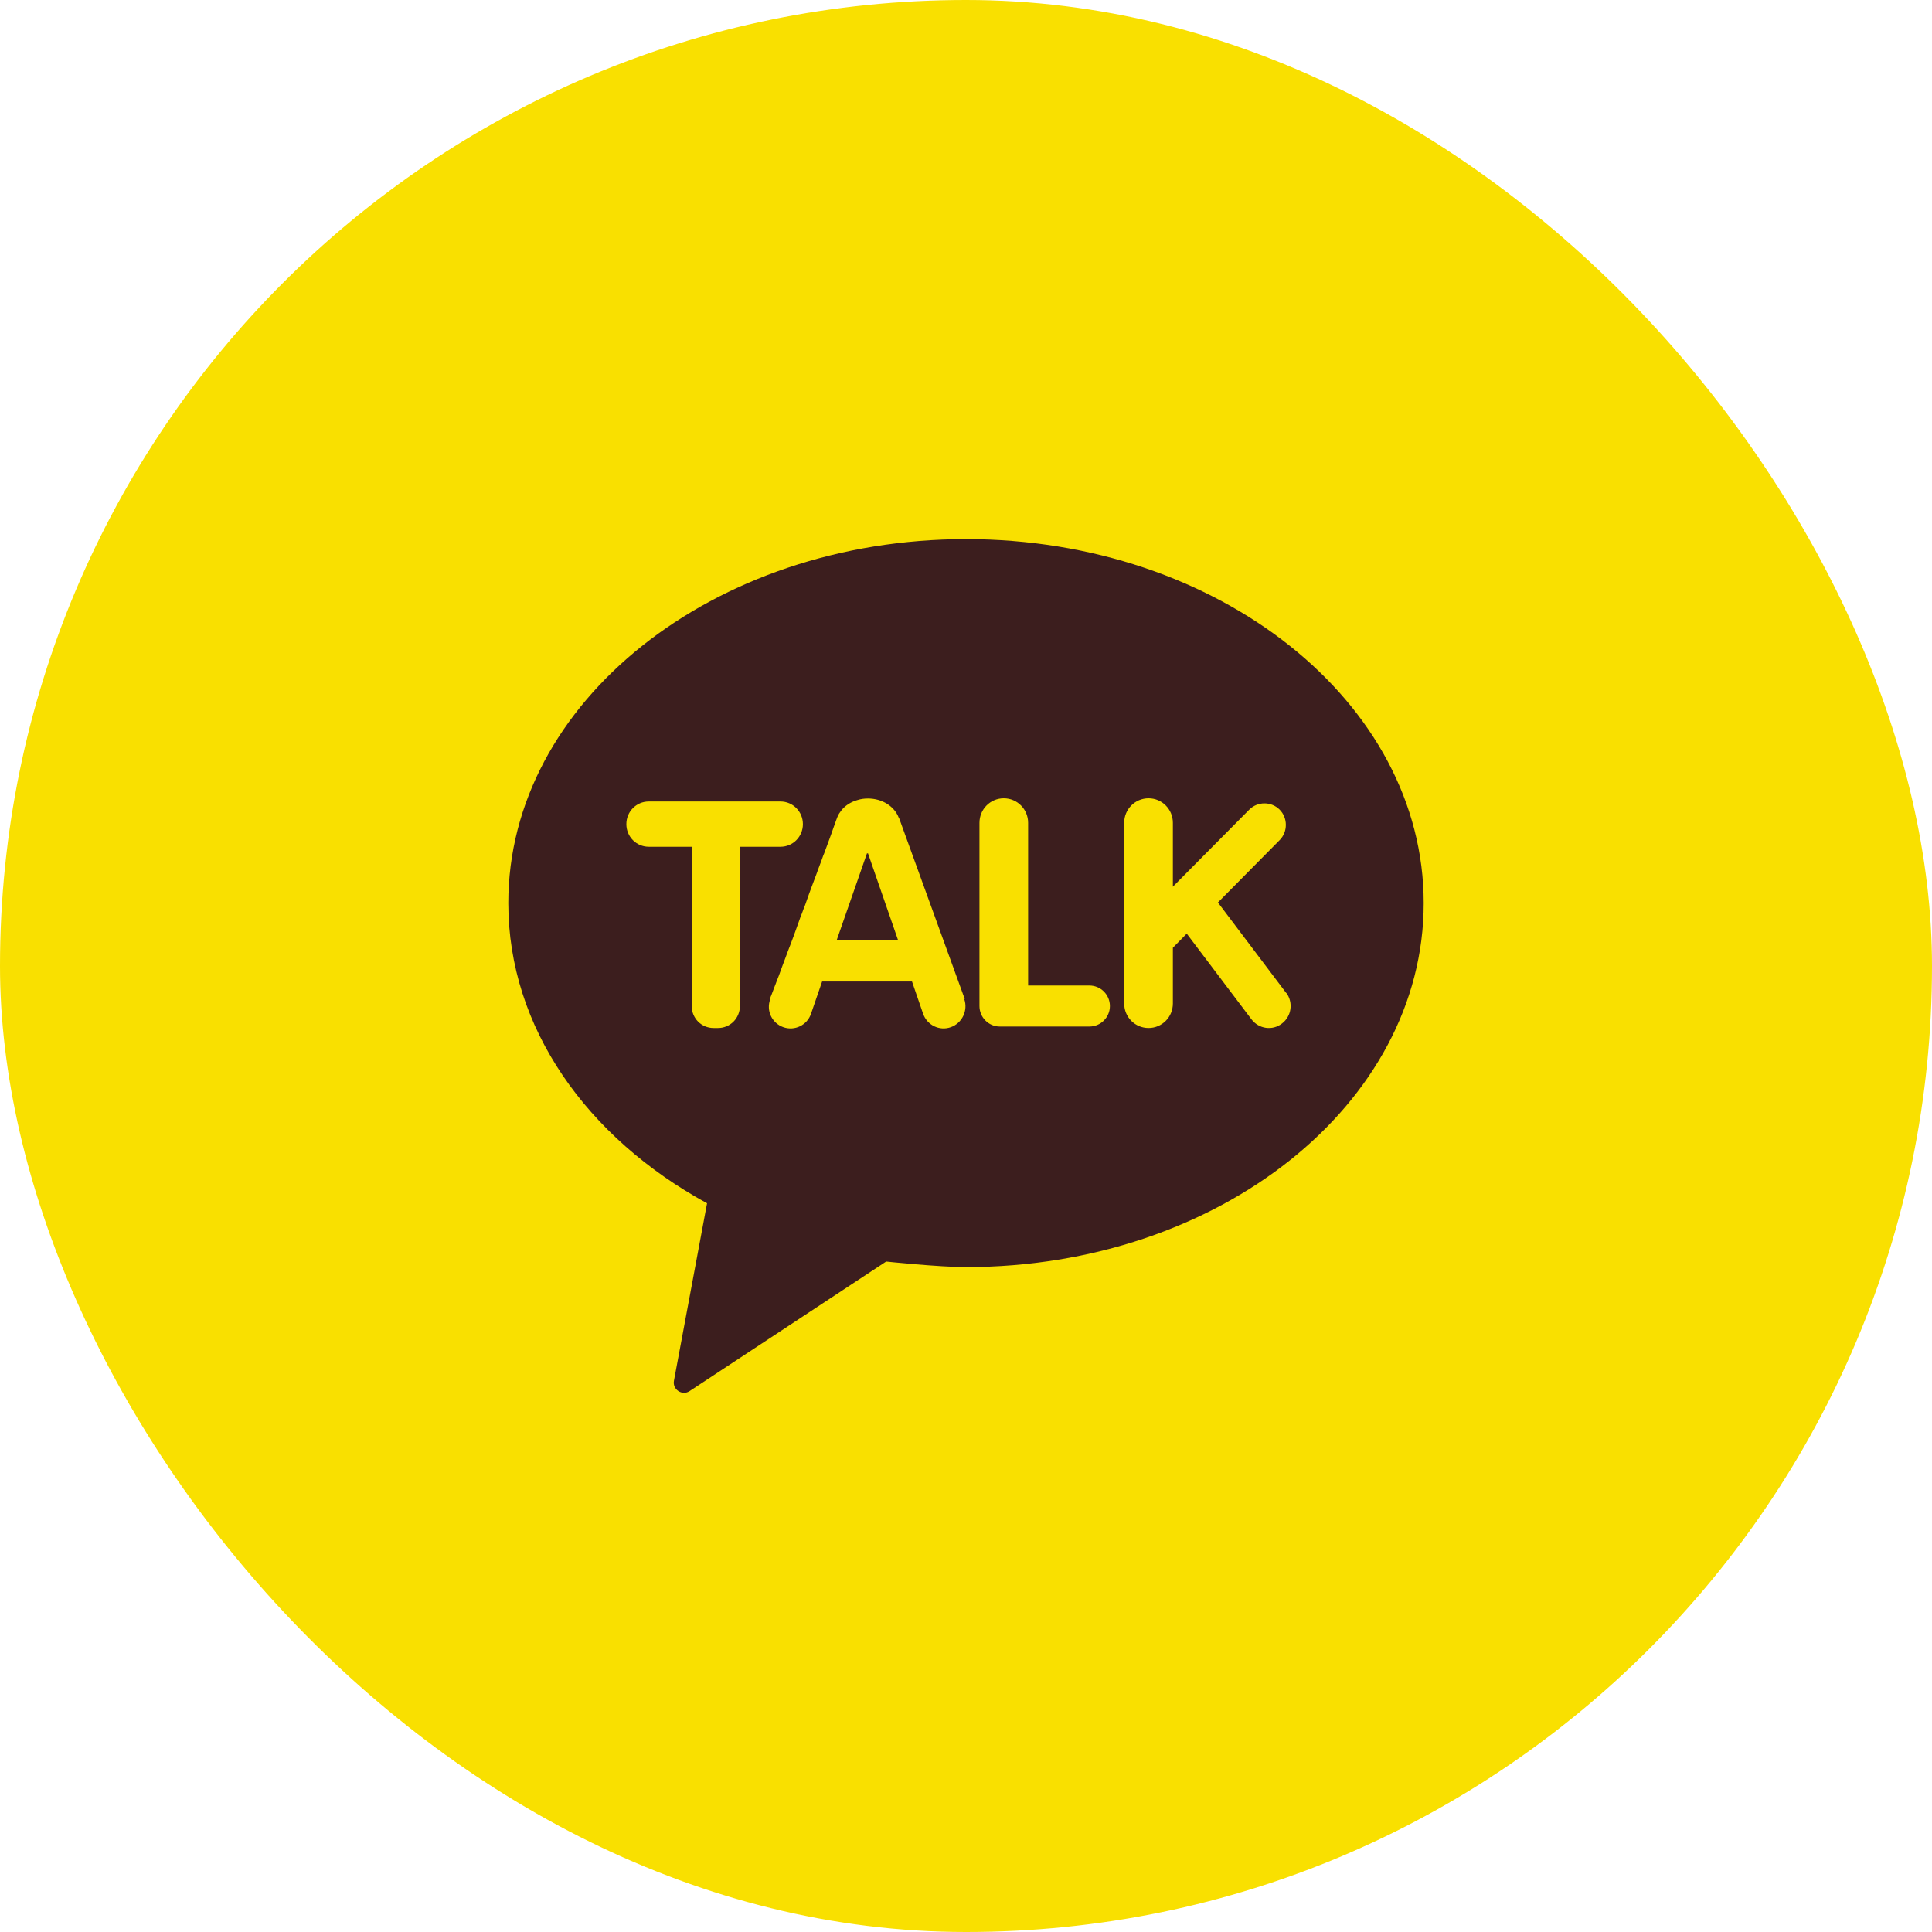
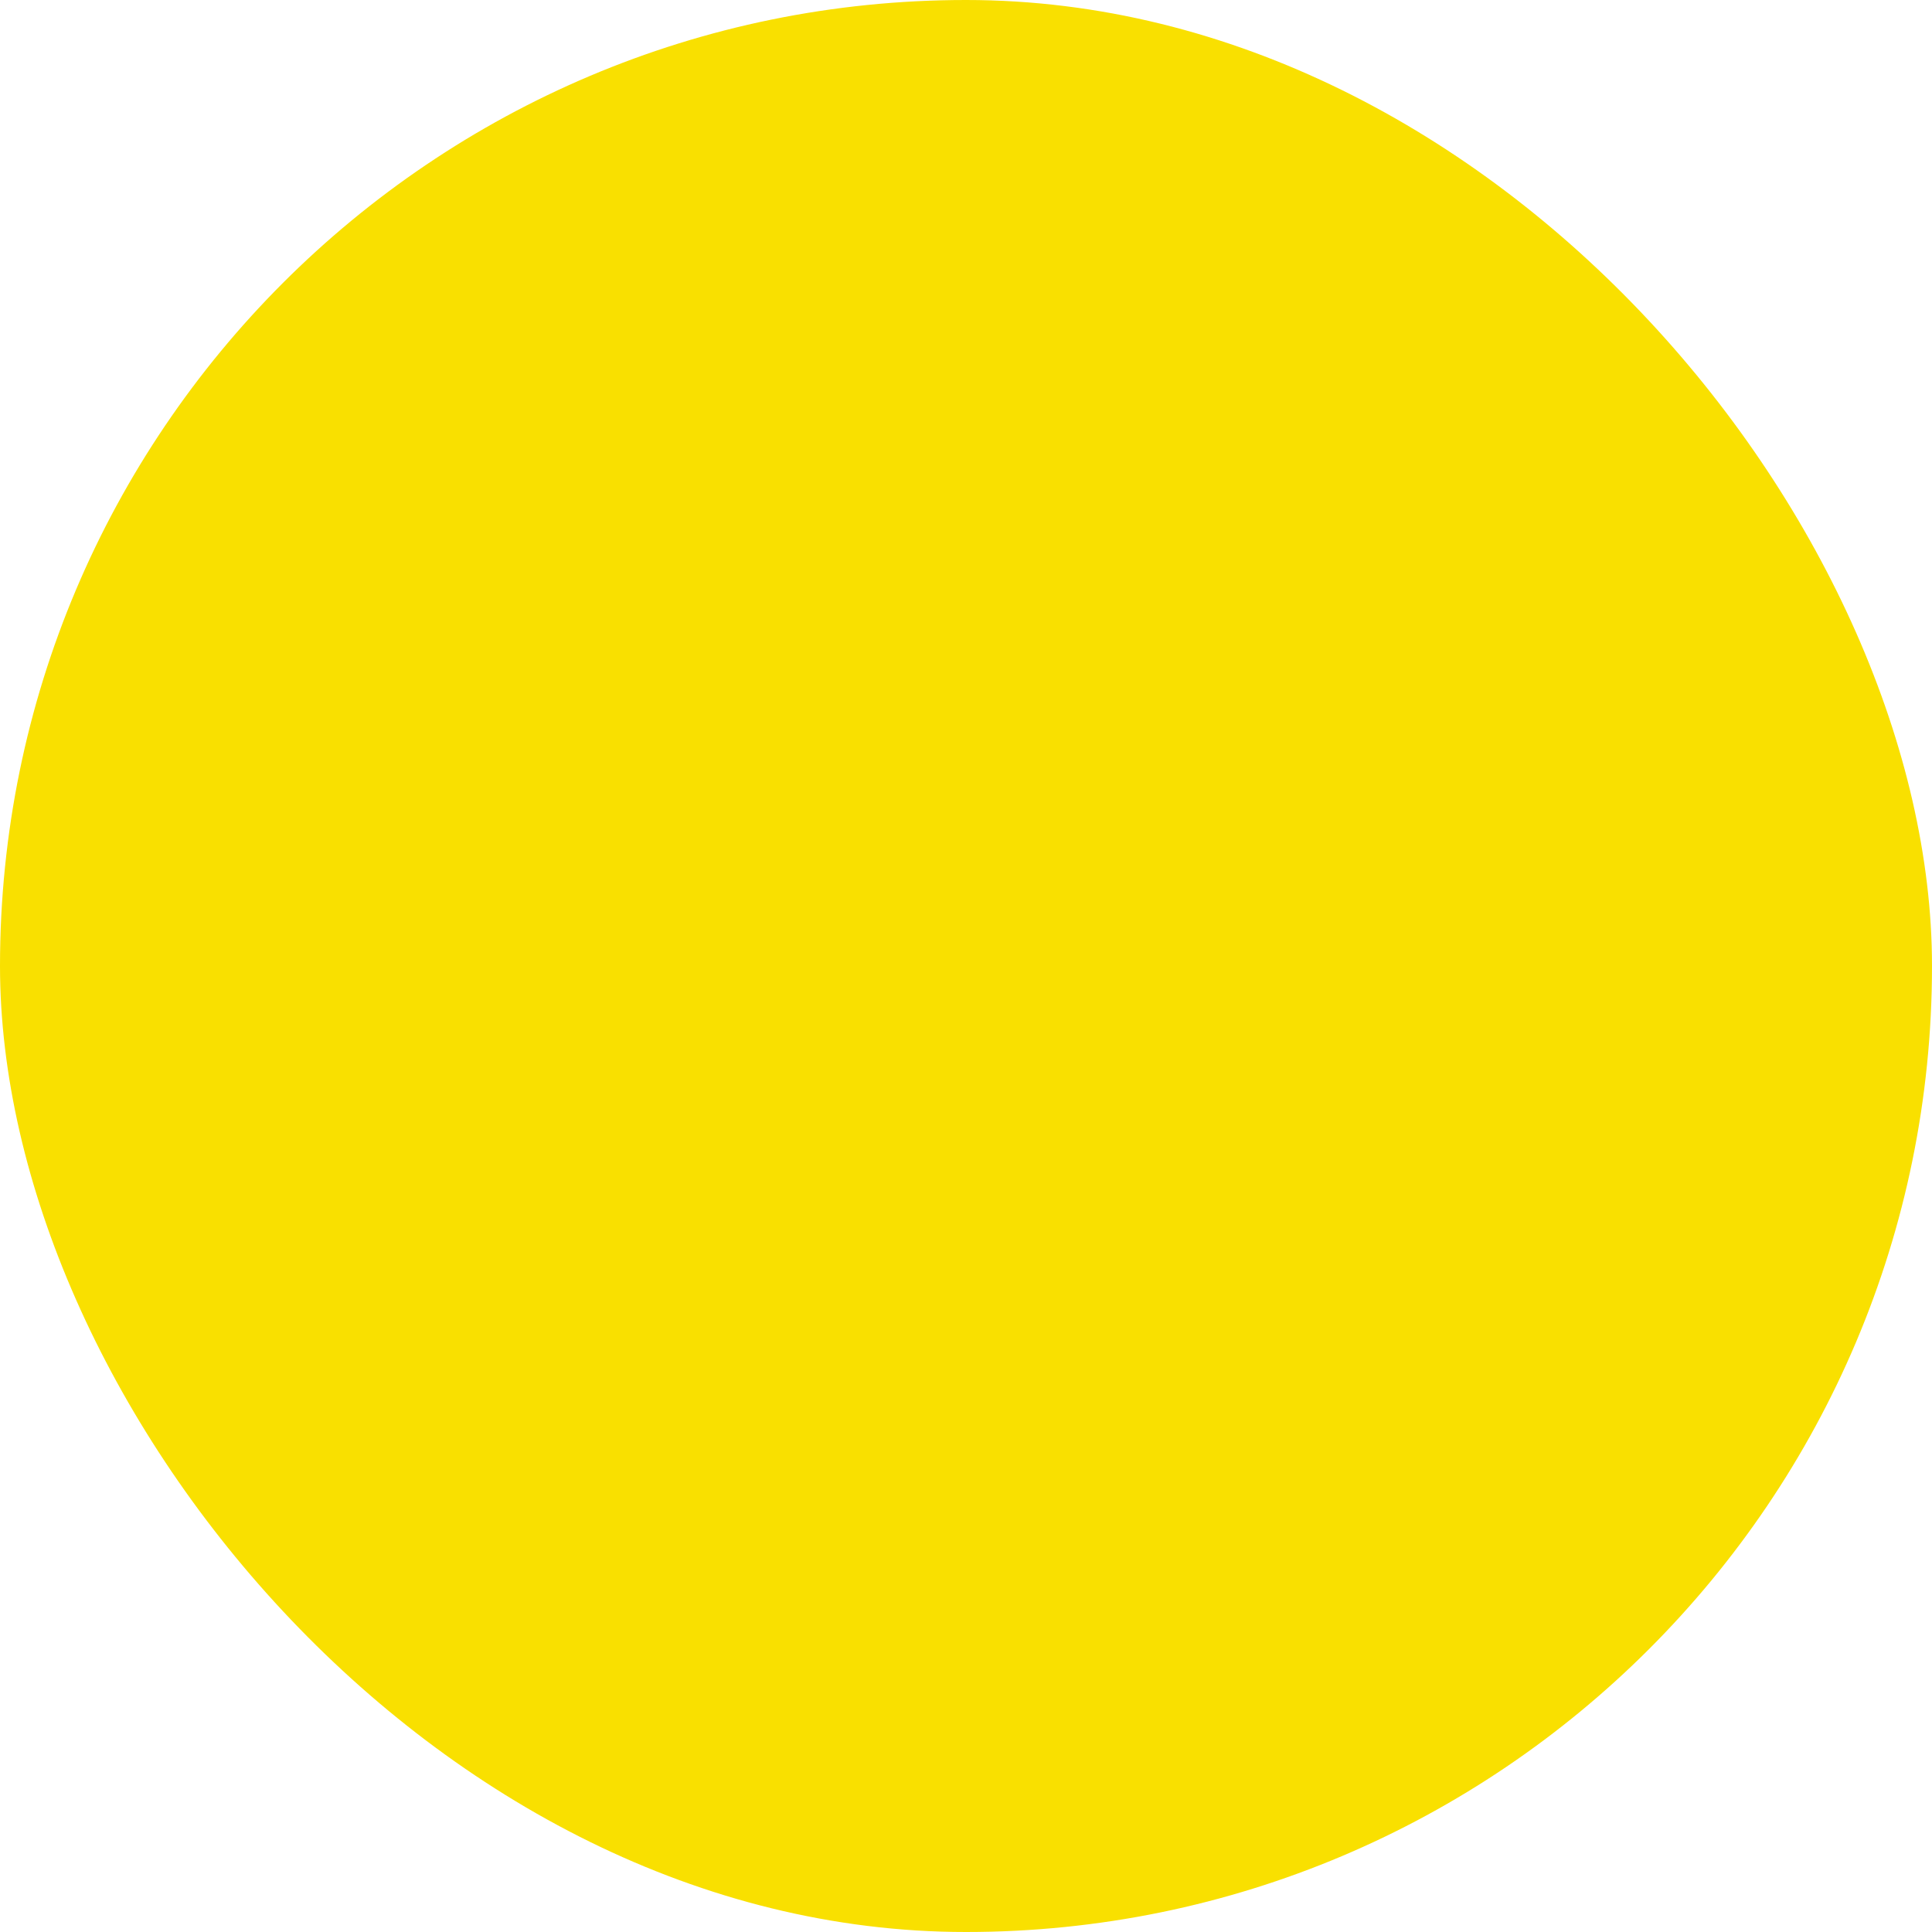
<svg xmlns="http://www.w3.org/2000/svg" width="64" height="64" viewBox="0 0 64 64" fill="none">
  <rect width="64" height="64" rx="32" fill="#F9E000" />
-   <path fill-rule="evenodd" clip-rule="evenodd" d="M16.838 29.917C16.838 23.255 23.627 17.859 32 17.859C40.373 17.859 47.162 23.255 47.162 29.917C47.162 36.578 40.373 41.974 32 41.974C31.095 41.974 29.355 41.79 29.355 41.79L22.842 46.083C22.594 46.246 22.269 46.026 22.326 45.736L23.422 39.86C19.447 37.689 16.838 34.047 16.838 29.917ZM34.058 32.647H36.088C36.462 32.647 36.767 32.951 36.767 33.326C36.767 33.701 36.462 34.005 36.088 34.005H33.117C32.75 34.005 32.446 33.701 32.446 33.326V27.258C32.446 26.806 32.806 26.445 33.252 26.445C33.697 26.445 34.058 26.806 34.058 27.258V32.647ZM21.491 26.551H25.855C26.265 26.551 26.597 26.884 26.597 27.301C26.597 27.718 26.265 28.05 25.855 28.05H24.511V33.326C24.511 33.517 24.433 33.708 24.299 33.842C24.165 33.977 23.981 34.054 23.79 34.054H23.634C23.443 34.054 23.259 33.977 23.125 33.842C22.991 33.708 22.913 33.517 22.913 33.326V28.05H21.491C21.081 28.05 20.749 27.718 20.749 27.301C20.749 26.884 21.081 26.551 21.491 26.551ZM42.608 32.895L40.345 29.896L42.389 27.831C42.664 27.555 42.664 27.096 42.389 26.82C42.113 26.544 41.66 26.544 41.384 26.82L38.853 29.373V27.258C38.853 26.806 38.492 26.445 38.047 26.445C37.601 26.445 37.24 26.806 37.24 27.258V33.241C37.24 33.694 37.601 34.054 38.047 34.054C38.492 34.054 38.853 33.694 38.853 33.241V31.395L39.312 30.928L41.455 33.764C41.696 34.083 42.148 34.153 42.466 33.906C42.785 33.665 42.848 33.206 42.608 32.887V32.895ZM29.779 27.088L31.958 33.093L31.944 33.1C32.071 33.474 31.873 33.892 31.498 34.026C31.123 34.16 30.713 33.962 30.579 33.581L30.211 32.513H27.234L26.866 33.581C26.739 33.962 26.321 34.16 25.947 34.026C25.572 33.892 25.374 33.481 25.515 33.1V33.071L25.529 33.022L25.558 32.951L25.593 32.859C25.6 32.842 25.607 32.822 25.614 32.803L25.614 32.803C25.621 32.783 25.628 32.764 25.635 32.746C25.642 32.725 25.651 32.704 25.66 32.682C25.669 32.661 25.678 32.64 25.685 32.619C25.695 32.594 25.704 32.569 25.713 32.544L25.713 32.544C25.722 32.52 25.731 32.495 25.741 32.47C25.752 32.442 25.763 32.415 25.773 32.389C25.784 32.362 25.794 32.336 25.805 32.308C25.816 32.279 25.826 32.249 25.837 32.219C25.848 32.189 25.858 32.159 25.869 32.131C25.879 32.099 25.892 32.067 25.904 32.035C25.916 32.004 25.929 31.972 25.939 31.94L26.017 31.735C26.032 31.699 26.044 31.664 26.056 31.629C26.069 31.593 26.081 31.558 26.095 31.523C26.109 31.487 26.123 31.45 26.137 31.413C26.152 31.376 26.166 31.339 26.18 31.303L26.265 31.077L26.35 30.844L26.434 30.61C26.449 30.571 26.463 30.531 26.477 30.49C26.491 30.449 26.505 30.409 26.519 30.37C26.547 30.308 26.571 30.242 26.594 30.179L26.611 30.129C26.639 30.068 26.663 30.002 26.686 29.938L26.686 29.938L26.686 29.938L26.703 29.889C26.732 29.804 26.76 29.726 26.788 29.648L26.873 29.415C26.901 29.345 26.93 29.267 26.958 29.189L26.958 29.189C26.986 29.111 27.014 29.033 27.043 28.963L27.12 28.75C27.135 28.715 27.147 28.681 27.159 28.648L27.159 28.648C27.172 28.614 27.184 28.581 27.198 28.545C27.211 28.504 27.225 28.466 27.24 28.428C27.25 28.401 27.26 28.374 27.269 28.347C27.297 28.284 27.319 28.227 27.34 28.163L27.403 27.994L27.46 27.838C27.467 27.817 27.476 27.794 27.485 27.771C27.494 27.748 27.502 27.725 27.509 27.704C27.517 27.683 27.524 27.663 27.531 27.644C27.538 27.624 27.545 27.605 27.552 27.584L27.587 27.485L27.609 27.422C27.655 27.294 27.733 27.072 27.757 27.025C27.785 26.961 27.828 26.905 27.87 26.848C27.934 26.763 28.019 26.692 28.104 26.636C28.195 26.579 28.302 26.53 28.408 26.502C28.521 26.466 28.634 26.452 28.754 26.452C29.228 26.452 29.631 26.714 29.772 27.088H29.779ZM28.719 28.27L27.715 31.148H29.751L28.754 28.27H28.719Z" fill="#3C1E1E" />
</svg>